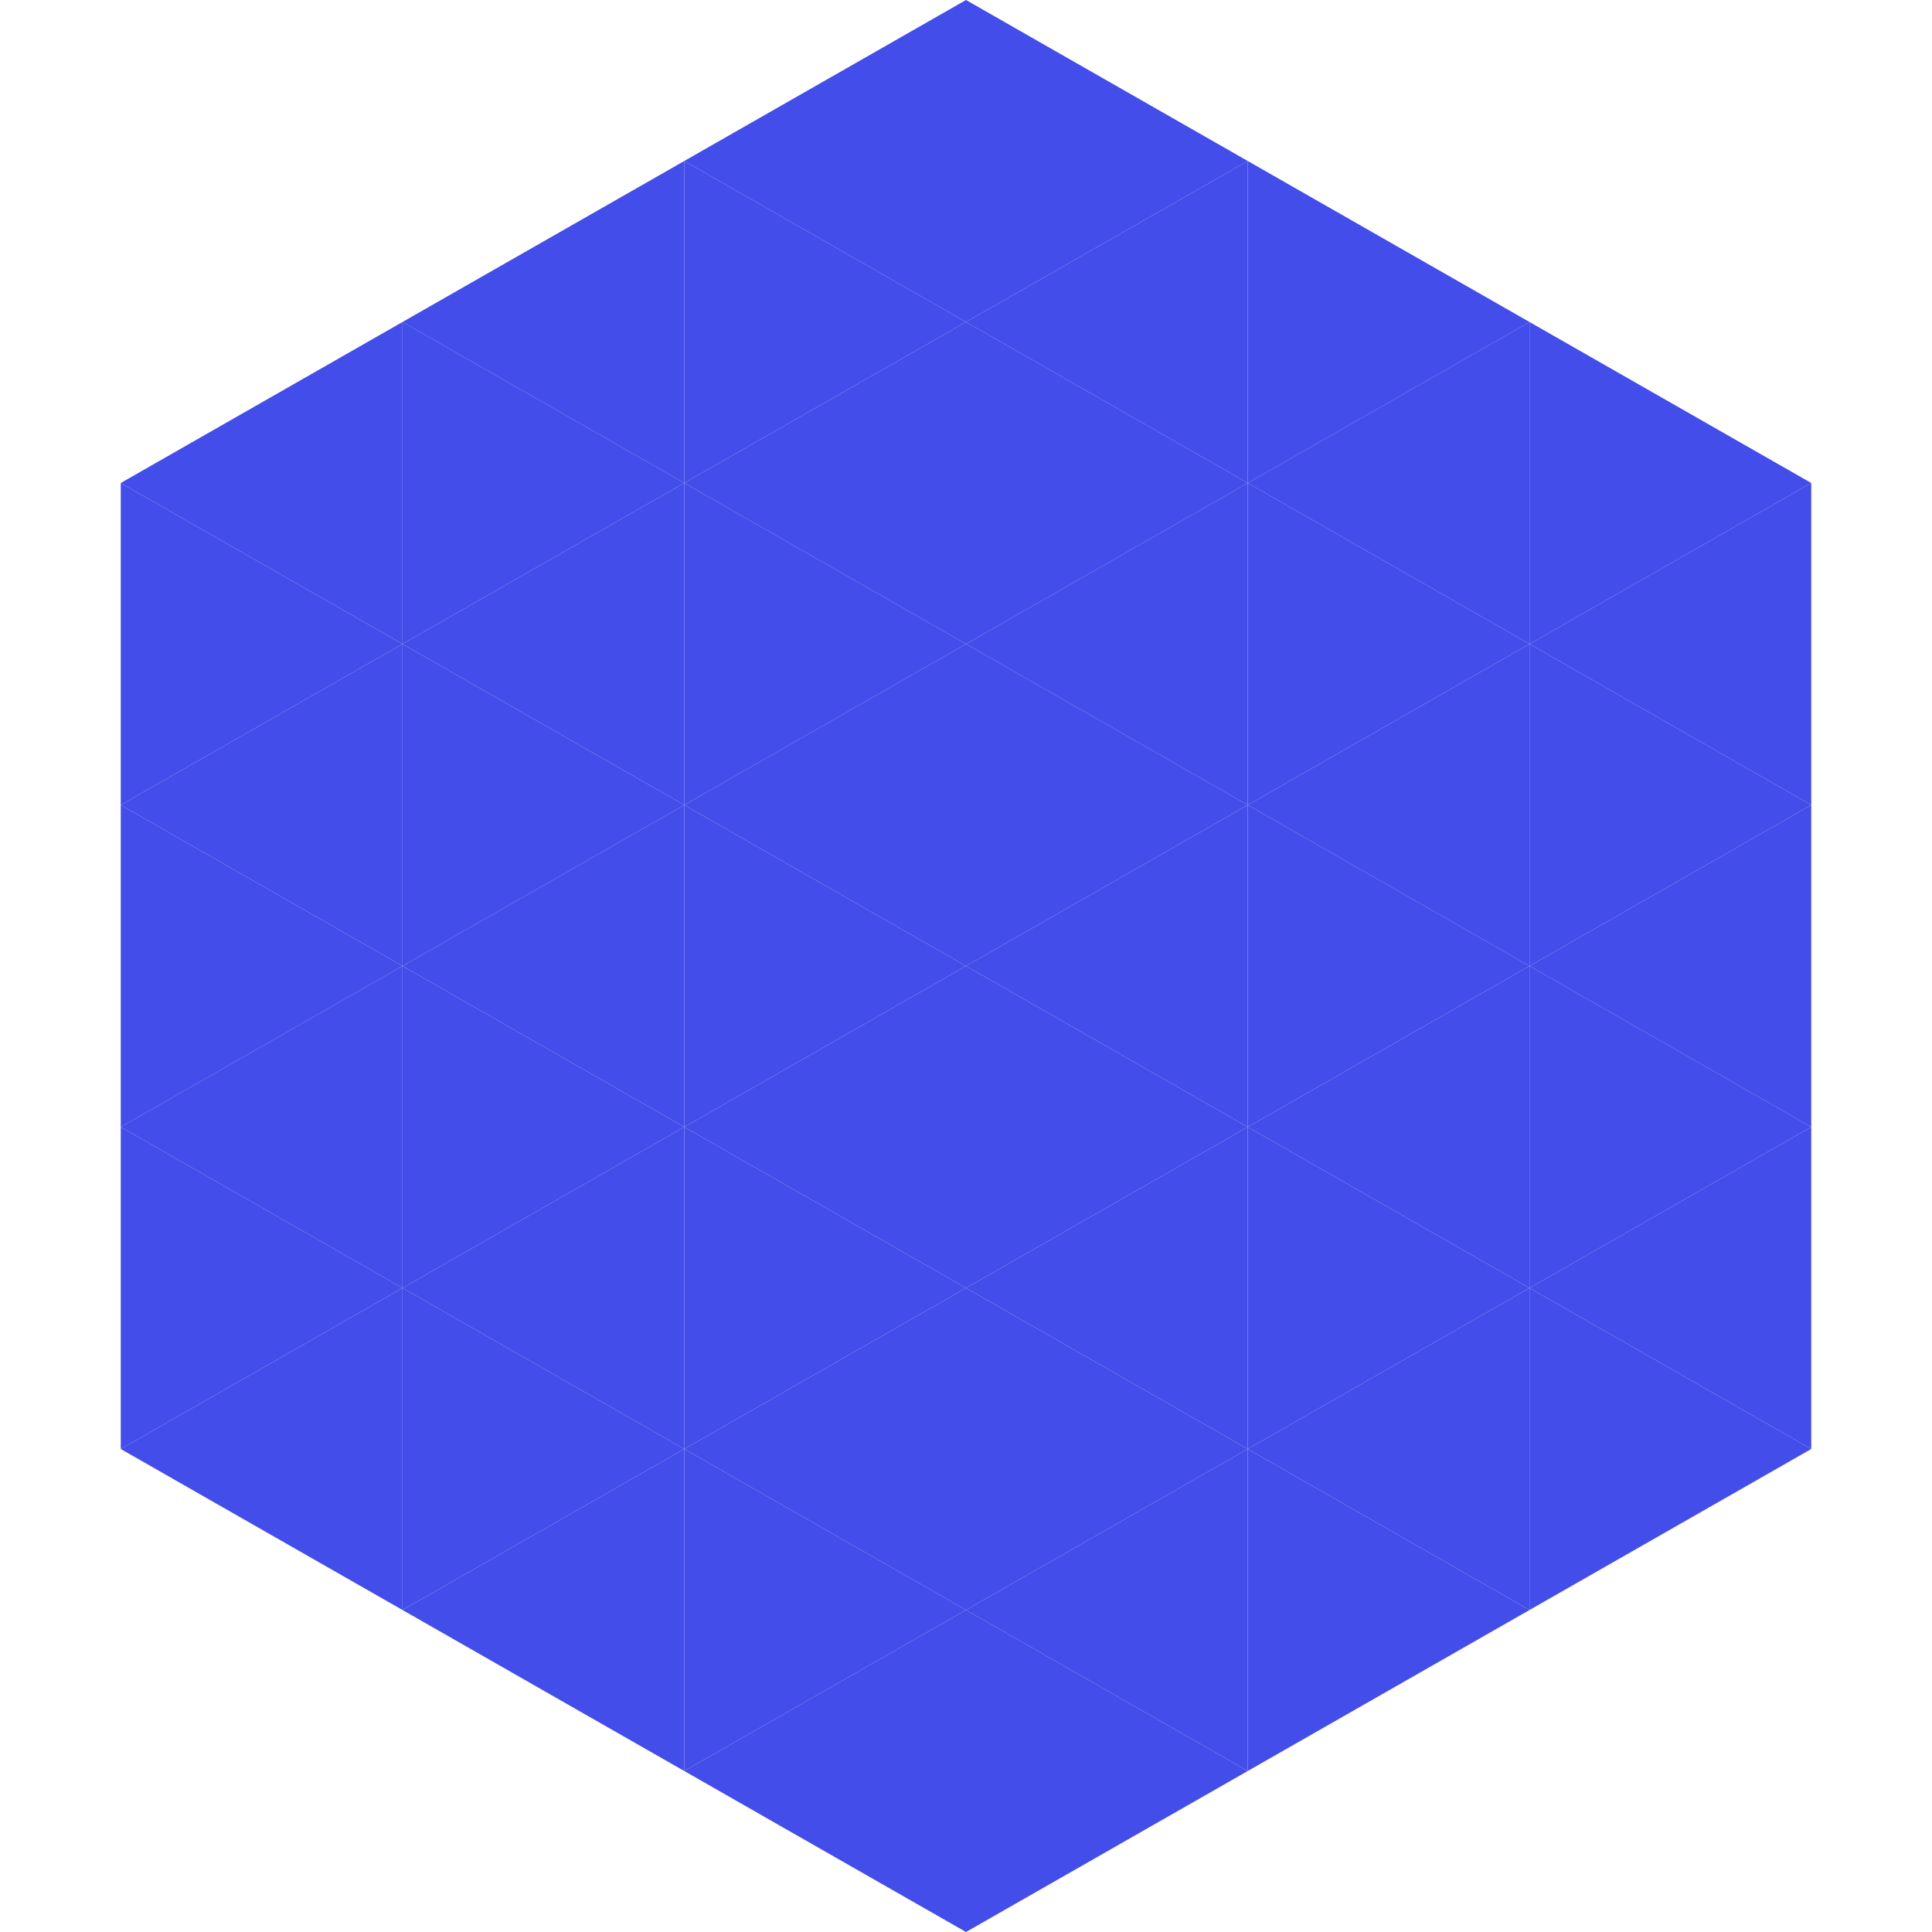
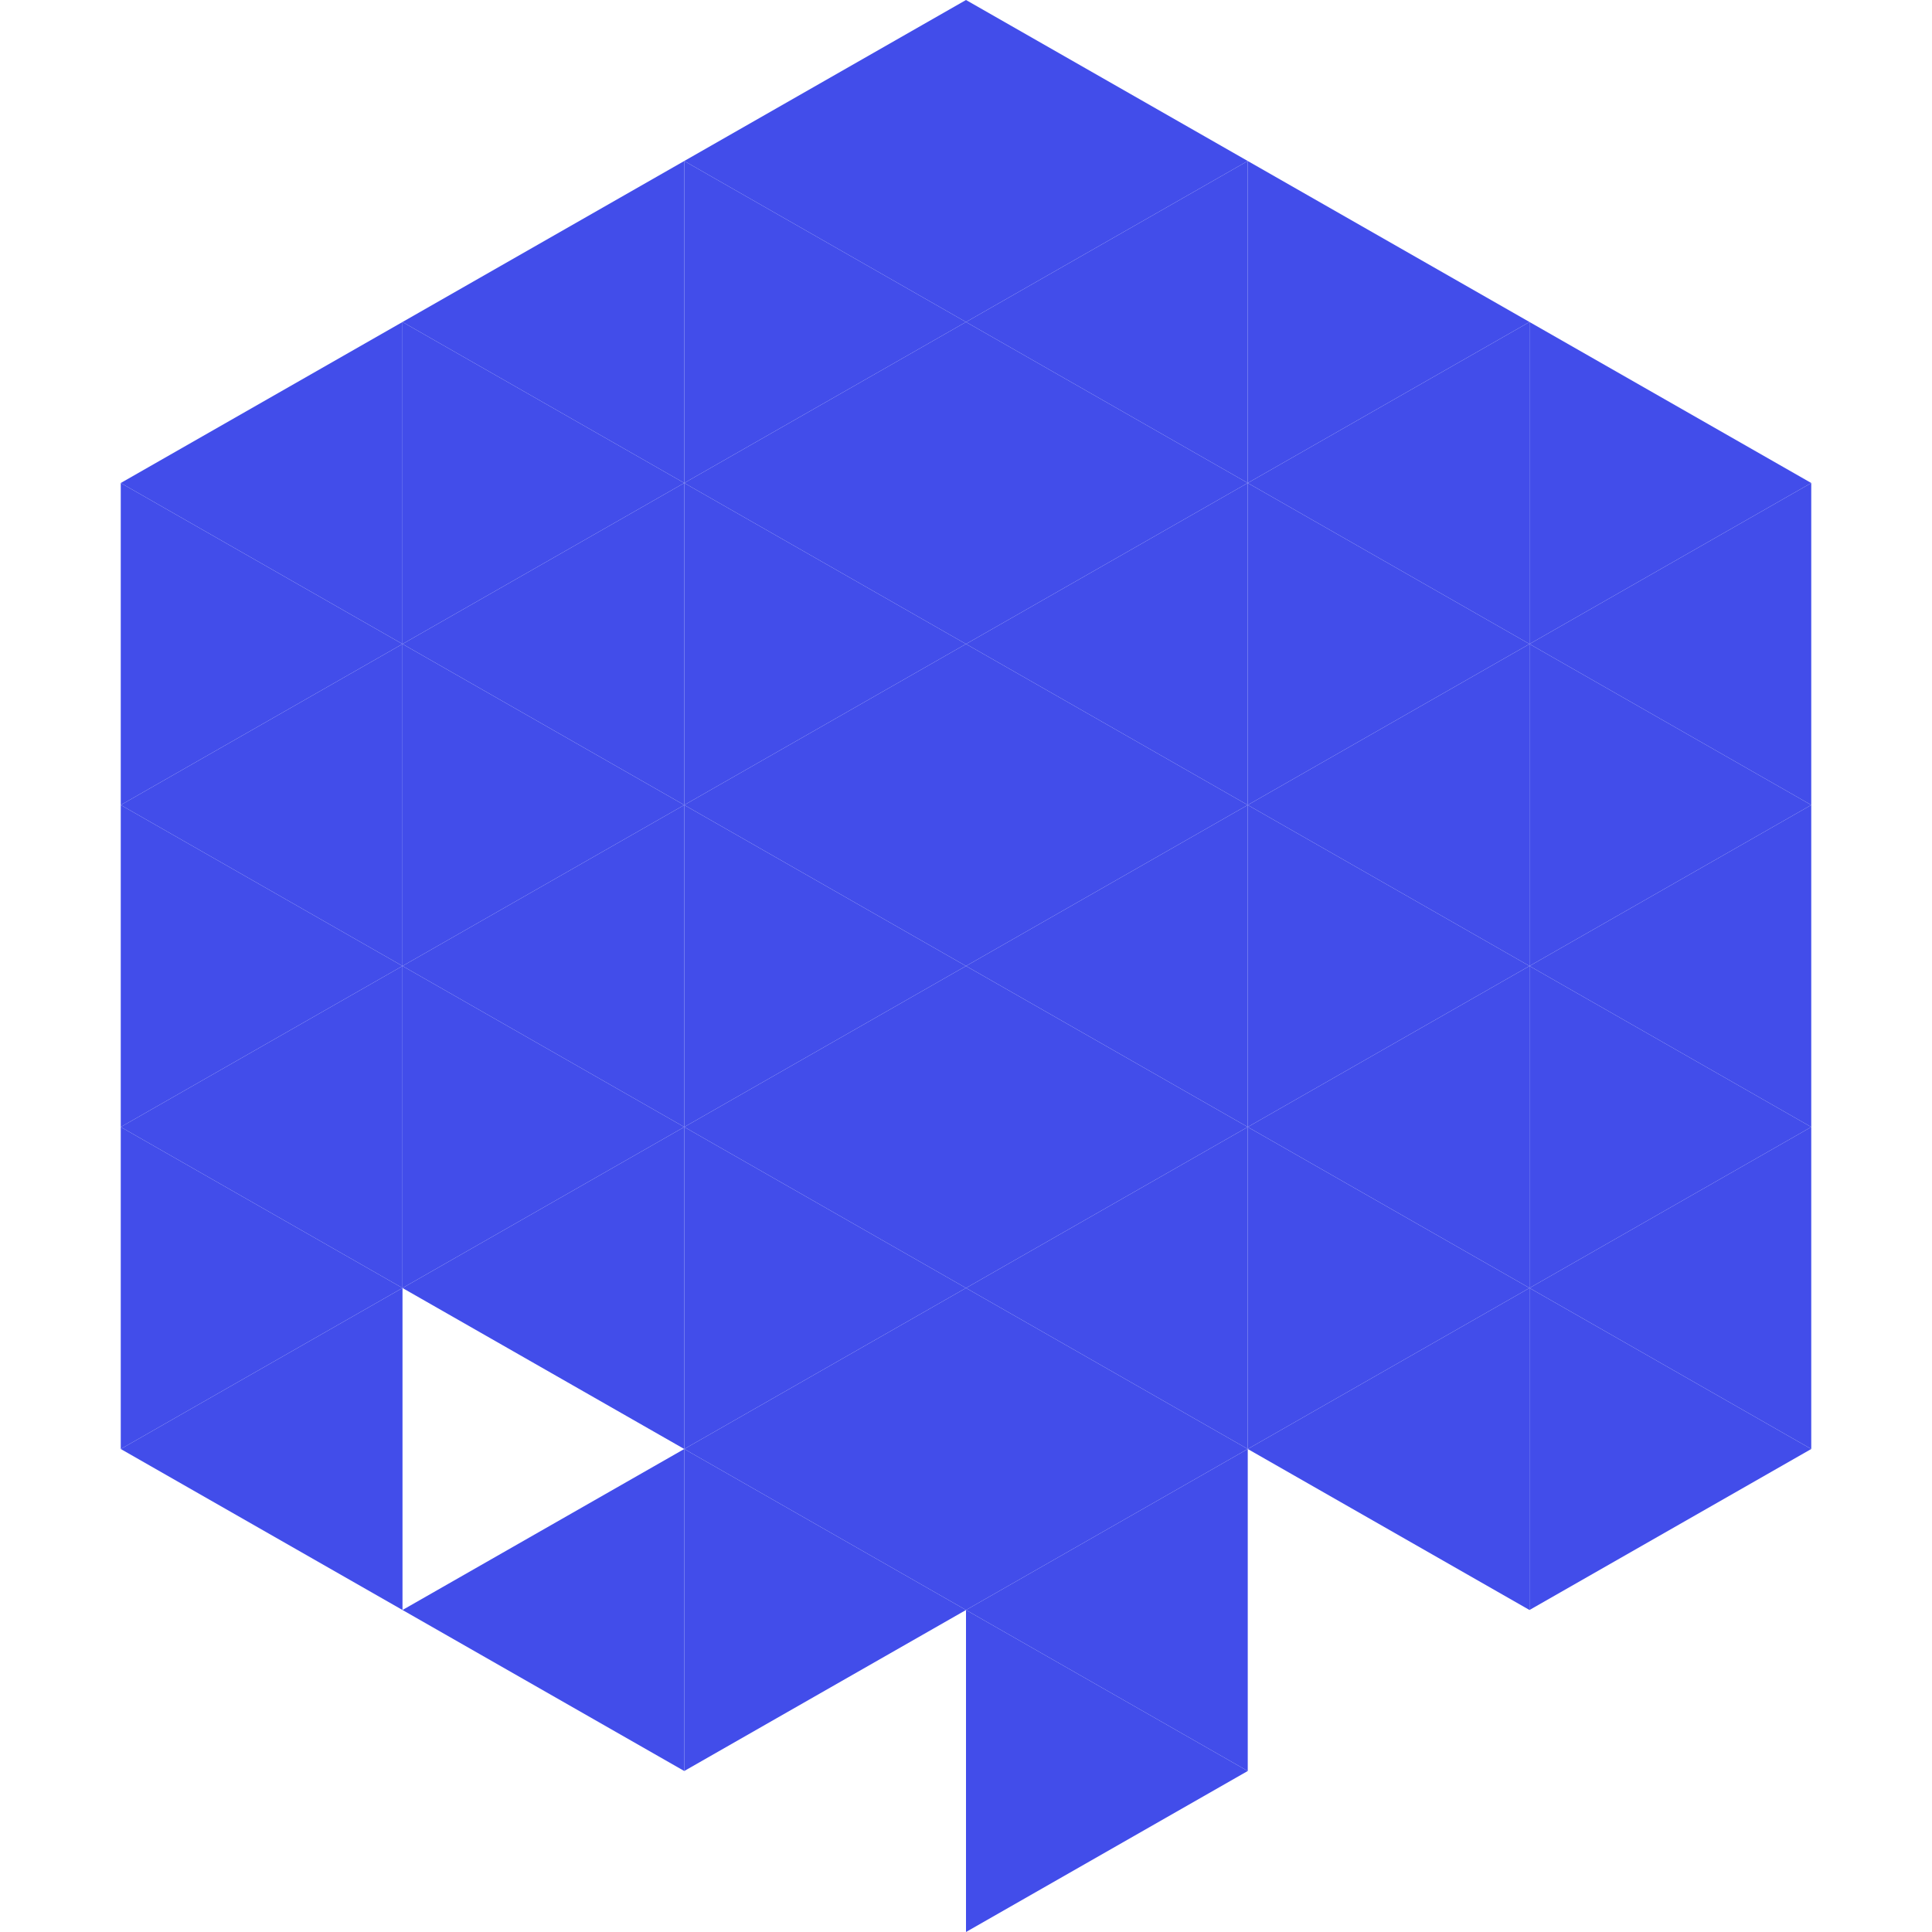
<svg xmlns="http://www.w3.org/2000/svg" width="240" height="240">
  <polygon points="50,40 15,60 50,80" style="fill:rgb(66,77,234)" />
  <polygon points="190,40 225,60 190,80" style="fill:rgb(66,77,234)" />
  <polygon points="15,60 50,80 15,100" style="fill:rgb(66,77,234)" />
  <polygon points="225,60 190,80 225,100" style="fill:rgb(66,77,234)" />
  <polygon points="50,80 15,100 50,120" style="fill:rgb(66,77,234)" />
  <polygon points="190,80 225,100 190,120" style="fill:rgb(66,77,234)" />
  <polygon points="15,100 50,120 15,140" style="fill:rgb(66,77,234)" />
  <polygon points="225,100 190,120 225,140" style="fill:rgb(66,77,234)" />
  <polygon points="50,120 15,140 50,160" style="fill:rgb(66,77,234)" />
  <polygon points="190,120 225,140 190,160" style="fill:rgb(66,77,234)" />
  <polygon points="15,140 50,160 15,180" style="fill:rgb(66,77,234)" />
  <polygon points="225,140 190,160 225,180" style="fill:rgb(66,77,234)" />
  <polygon points="50,160 15,180 50,200" style="fill:rgb(66,77,234)" />
  <polygon points="190,160 225,180 190,200" style="fill:rgb(66,77,234)" />
  <polygon points="15,180 50,200 15,220" style="fill:rgb(255,255,255); fill-opacity:0" />
  <polygon points="225,180 190,200 225,220" style="fill:rgb(255,255,255); fill-opacity:0" />
-   <polygon points="50,0 85,20 50,40" style="fill:rgb(255,255,255); fill-opacity:0" />
-   <polygon points="190,0 155,20 190,40" style="fill:rgb(255,255,255); fill-opacity:0" />
  <polygon points="85,20 50,40 85,60" style="fill:rgb(66,77,234)" />
  <polygon points="155,20 190,40 155,60" style="fill:rgb(66,77,234)" />
  <polygon points="50,40 85,60 50,80" style="fill:rgb(66,77,234)" />
  <polygon points="190,40 155,60 190,80" style="fill:rgb(66,77,234)" />
  <polygon points="85,60 50,80 85,100" style="fill:rgb(66,77,234)" />
  <polygon points="155,60 190,80 155,100" style="fill:rgb(66,77,234)" />
  <polygon points="50,80 85,100 50,120" style="fill:rgb(66,77,234)" />
  <polygon points="190,80 155,100 190,120" style="fill:rgb(66,77,234)" />
  <polygon points="85,100 50,120 85,140" style="fill:rgb(66,77,234)" />
  <polygon points="155,100 190,120 155,140" style="fill:rgb(66,77,234)" />
  <polygon points="50,120 85,140 50,160" style="fill:rgb(66,77,234)" />
  <polygon points="190,120 155,140 190,160" style="fill:rgb(66,77,234)" />
  <polygon points="85,140 50,160 85,180" style="fill:rgb(66,77,234)" />
  <polygon points="155,140 190,160 155,180" style="fill:rgb(66,77,234)" />
-   <polygon points="50,160 85,180 50,200" style="fill:rgb(66,77,234)" />
  <polygon points="190,160 155,180 190,200" style="fill:rgb(66,77,234)" />
  <polygon points="85,180 50,200 85,220" style="fill:rgb(66,77,234)" />
-   <polygon points="155,180 190,200 155,220" style="fill:rgb(66,77,234)" />
  <polygon points="120,0 85,20 120,40" style="fill:rgb(66,77,234)" />
  <polygon points="120,0 155,20 120,40" style="fill:rgb(66,77,234)" />
  <polygon points="85,20 120,40 85,60" style="fill:rgb(66,77,234)" />
  <polygon points="155,20 120,40 155,60" style="fill:rgb(66,77,234)" />
  <polygon points="120,40 85,60 120,80" style="fill:rgb(66,77,234)" />
  <polygon points="120,40 155,60 120,80" style="fill:rgb(66,77,234)" />
  <polygon points="85,60 120,80 85,100" style="fill:rgb(66,77,234)" />
  <polygon points="155,60 120,80 155,100" style="fill:rgb(66,77,234)" />
  <polygon points="120,80 85,100 120,120" style="fill:rgb(66,77,234)" />
  <polygon points="120,80 155,100 120,120" style="fill:rgb(66,77,234)" />
  <polygon points="85,100 120,120 85,140" style="fill:rgb(66,77,234)" />
  <polygon points="155,100 120,120 155,140" style="fill:rgb(66,77,234)" />
  <polygon points="120,120 85,140 120,160" style="fill:rgb(66,77,234)" />
  <polygon points="120,120 155,140 120,160" style="fill:rgb(66,77,234)" />
  <polygon points="85,140 120,160 85,180" style="fill:rgb(66,77,234)" />
  <polygon points="155,140 120,160 155,180" style="fill:rgb(66,77,234)" />
  <polygon points="120,160 85,180 120,200" style="fill:rgb(66,77,234)" />
  <polygon points="120,160 155,180 120,200" style="fill:rgb(66,77,234)" />
  <polygon points="85,180 120,200 85,220" style="fill:rgb(66,77,234)" />
  <polygon points="155,180 120,200 155,220" style="fill:rgb(66,77,234)" />
-   <polygon points="120,200 85,220 120,240" style="fill:rgb(66,77,234)" />
  <polygon points="120,200 155,220 120,240" style="fill:rgb(66,77,234)" />
  <polygon points="85,220 120,240 85,260" style="fill:rgb(255,255,255); fill-opacity:0" />
  <polygon points="155,220 120,240 155,260" style="fill:rgb(255,255,255); fill-opacity:0" />
</svg>